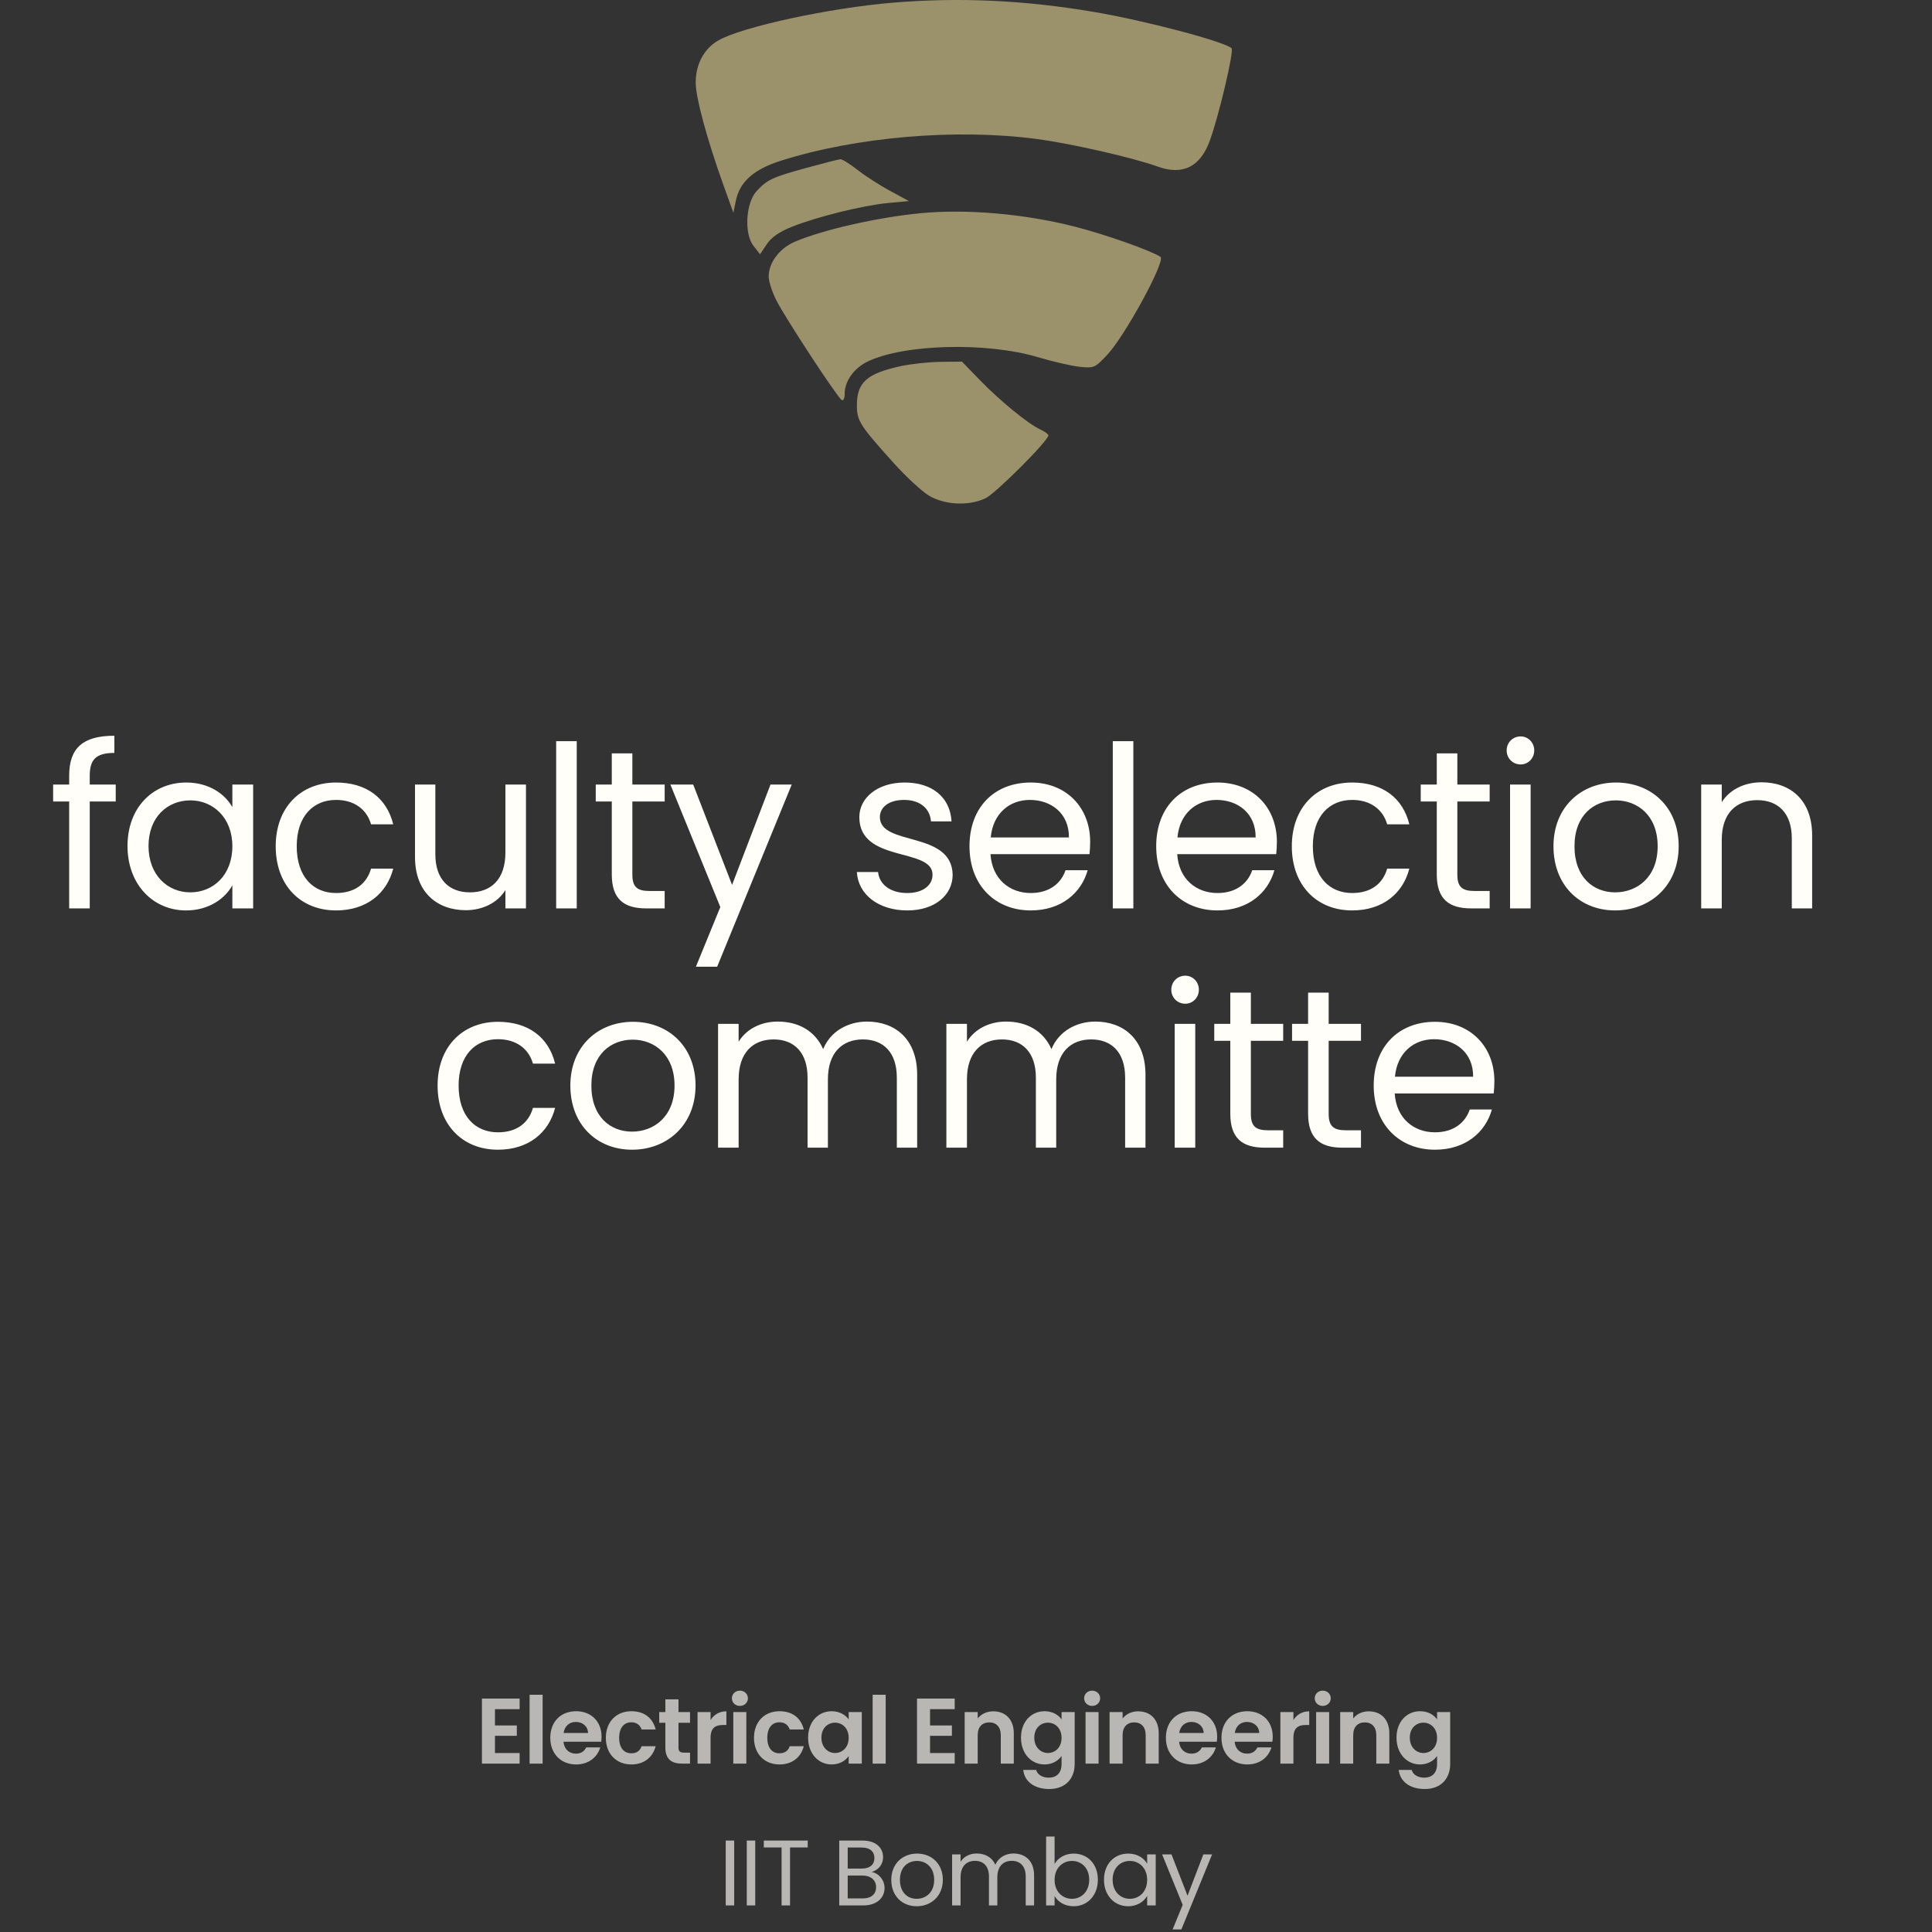
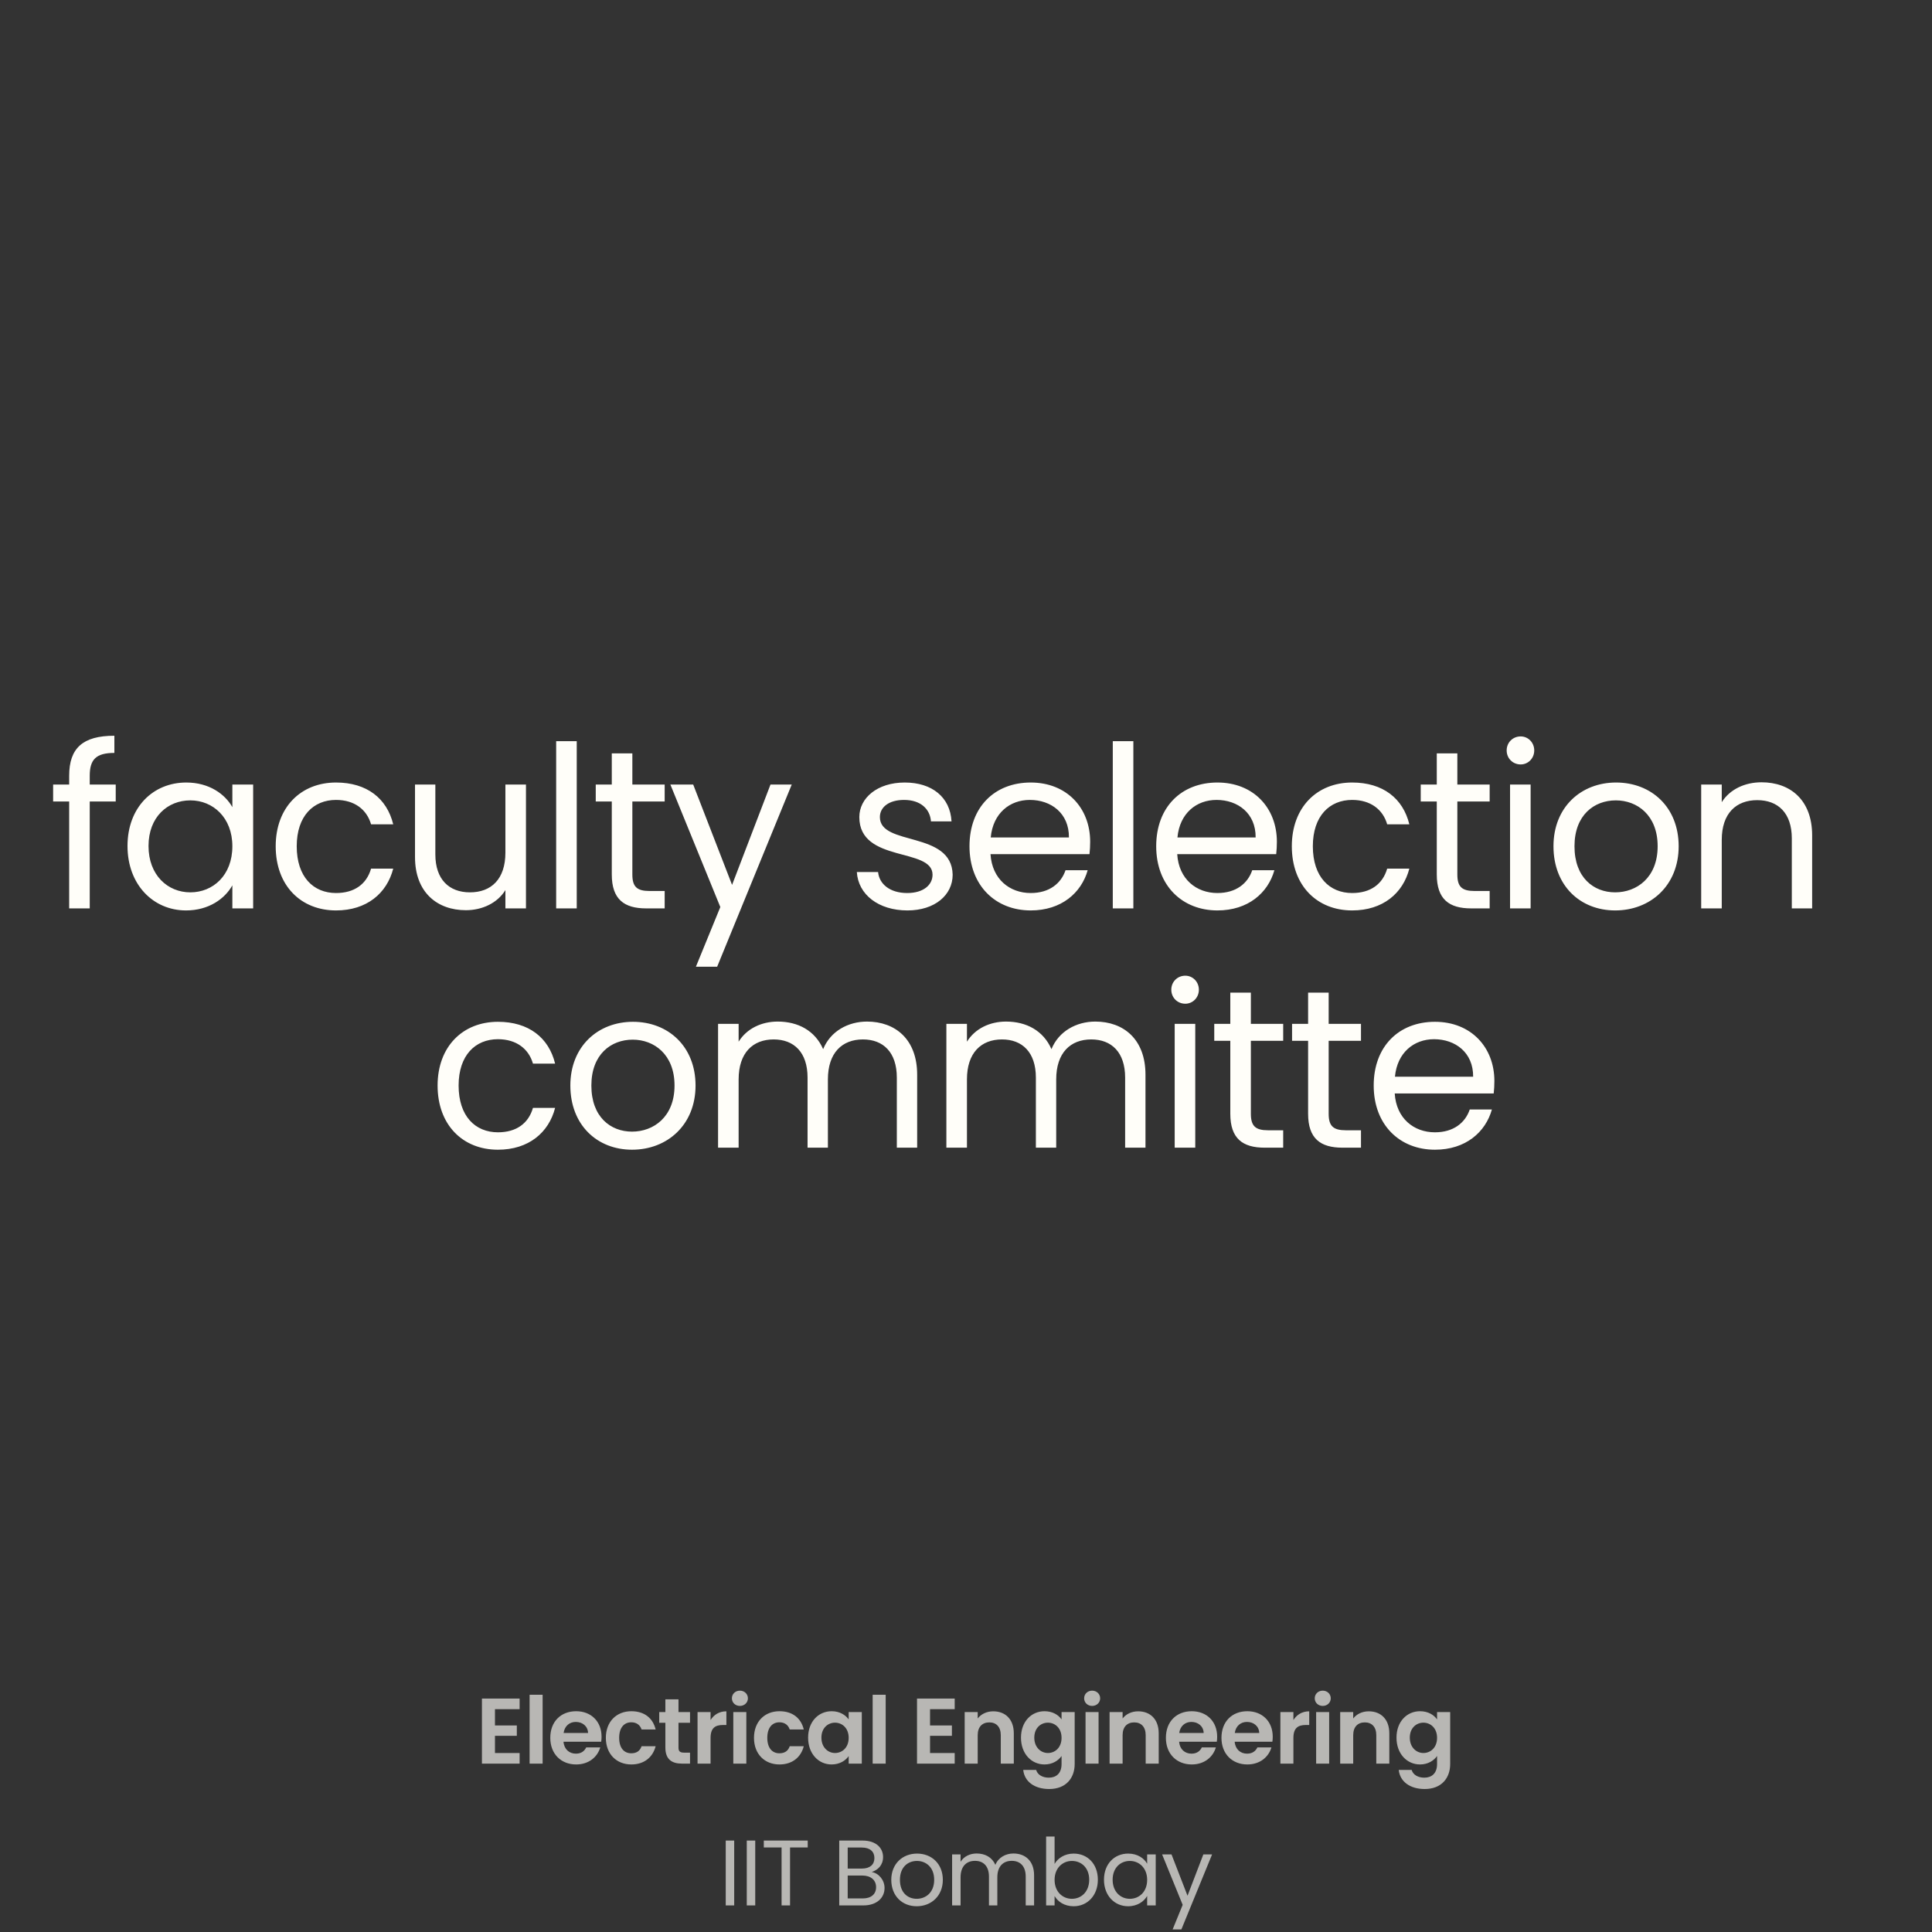
<svg xmlns="http://www.w3.org/2000/svg" width="436" height="436" viewBox="0 0 436 436" fill="none">
  <rect x="0" y="0" width="436" height="436" fill="#333333" stroke="none" />
-   <path fill-rule="evenodd" clip-rule="evenodd" d="M201.397 0.612C187.157 1.799 167.442 6.067 162.13 9.113C158.883 10.976 157 14.47 157 18.635C157 22.017 159.572 31.514 163.286 41.842L165.502 48.005L166.077 45.243C166.959 41.01 170.116 38.213 176.193 36.283C193.203 30.878 215.818 28.956 233.985 31.371C241.811 32.411 255.62 35.561 261.271 37.595C266.891 39.617 270.816 37.693 272.98 31.856C275.026 26.334 278.541 11.443 277.93 10.886C276.242 9.352 258.416 4.648 246.885 2.695C231.132 0.026 216.481 -0.645 201.397 0.612ZM182.044 37.869C174.333 39.982 173.145 40.534 170.754 43.115C168.297 45.767 167.89 52.725 170.03 55.466L171.528 57.383L173.037 55.12C174.073 53.563 175.82 52.343 178.618 51.217C184.278 48.941 194.731 46.348 200.382 45.818L205.122 45.373L200.889 43.09C198.561 41.834 195.248 39.699 193.526 38.344C191.805 36.99 190.061 35.906 189.651 35.935C189.241 35.965 185.818 36.835 182.044 37.869ZM207.775 48.112C198.02 49.05 185.542 51.886 179.324 54.576C175.888 56.064 173.474 59.29 173.47 62.403C173.469 63.464 174.236 65.862 175.175 67.734C177.138 71.645 188.928 89.636 189.943 90.27C190.325 90.507 190.621 89.887 190.621 88.853C190.621 86.035 192.699 83.104 195.752 81.616C203.903 77.645 222.622 77.147 234.191 80.594C237.588 81.607 241.856 82.591 243.677 82.783C246.867 83.118 247.09 83.021 249.852 80.093C253.876 75.826 263.146 58.786 261.887 57.969C259.605 56.49 249.335 52.871 242.425 51.112C231.191 48.251 218.103 47.119 207.775 48.112ZM203.2 82.644C195.646 84.302 193.405 86.286 193.381 91.342C193.364 94.966 193.941 95.885 201.599 104.405C204.43 107.555 208.051 110.909 209.647 111.858C213.221 113.986 218.673 114.232 222.423 112.436C224.712 111.339 236.593 99.447 236.593 98.252C236.593 97.982 235.785 97.388 234.796 96.934C232.053 95.672 225.734 90.517 221.176 85.823L217.081 81.605L212.256 81.659C209.603 81.69 205.528 82.132 203.2 82.644Z" fill="#FFECA2" fill-opacity="0.51" />
  <path d="M15.611 205H20.252V180.877H26.116V177.052H20.252V175.063C20.252 171.442 21.628 169.912 25.811 169.912V166.036C18.671 166.036 15.611 168.841 15.611 175.063V177.052H11.989V180.877H15.611V205ZM28.774 190.924C28.774 199.594 34.537 205.459 41.983 205.459C47.134 205.459 50.755 202.807 52.438 199.798V205H57.13V177.052H52.438V182.152C50.806 179.245 47.236 176.593 42.034 176.593C34.537 176.593 28.774 182.203 28.774 190.924ZM52.438 190.975C52.438 197.554 48.052 201.379 42.952 201.379C37.852 201.379 33.517 197.503 33.517 190.924C33.517 184.345 37.852 180.622 42.952 180.622C48.052 180.622 52.438 184.498 52.438 190.975ZM62.218 190.975C62.218 199.849 67.879 205.459 75.835 205.459C82.772 205.459 87.311 201.583 88.739 196.024H83.74C82.721 199.543 79.966 201.532 75.835 201.532C70.736 201.532 66.962 197.911 66.962 190.975C66.962 184.141 70.736 180.52 75.835 180.52C79.966 180.52 82.772 182.662 83.74 186.028H88.739C87.311 180.163 82.772 176.593 75.835 176.593C67.879 176.593 62.218 182.203 62.218 190.975ZM118.697 177.052H114.056V192.403C114.056 198.421 110.843 201.379 106.049 201.379C101.357 201.379 98.246 198.472 98.246 192.811V177.052H93.656V193.423C93.656 201.43 98.705 205.408 105.131 205.408C108.854 205.408 112.271 203.776 114.056 200.869V205H118.697V177.052ZM125.513 205H130.154V167.26H125.513V205ZM138.064 197.35C138.064 202.96 140.869 205 145.816 205H149.998V201.073H146.581C143.725 201.073 142.705 200.104 142.705 197.35V180.877H149.998V177.052H142.705V170.014H138.064V177.052H134.443V180.877H138.064V197.35ZM165.209 199.696L156.437 177.052H151.286L162.557 204.694L157.049 218.158H161.843L178.673 177.052H173.879L165.209 199.696ZM214.989 197.401C214.785 187.405 198.567 191.026 198.567 184.396C198.567 182.152 200.607 180.52 204.024 180.52C207.747 180.52 209.889 182.56 210.093 185.365H214.734C214.428 179.908 210.348 176.593 204.177 176.593C197.955 176.593 193.926 180.112 193.926 184.396C193.926 194.8 210.45 191.179 210.45 197.401C210.45 199.696 208.41 201.532 204.738 201.532C200.811 201.532 198.414 199.492 198.159 196.789H193.365C193.671 201.889 198.261 205.459 204.789 205.459C210.96 205.459 214.989 201.991 214.989 197.401ZM232.404 180.52C237.198 180.52 241.278 183.529 241.227 188.986H223.581C224.091 183.529 227.865 180.52 232.404 180.52ZM245.46 196.381H240.462C239.442 199.39 236.79 201.532 232.608 201.532C227.865 201.532 223.887 198.421 223.53 192.76H245.868C245.97 191.791 246.021 190.975 246.021 189.955C246.021 182.305 240.717 176.593 232.608 176.593C224.448 176.593 218.787 182.152 218.787 190.975C218.787 199.849 224.652 205.459 232.608 205.459C239.544 205.459 244.032 201.481 245.46 196.381ZM251.126 205H255.767V167.26H251.126V205ZM274.54 180.52C279.334 180.52 283.414 183.529 283.363 188.986H265.717C266.227 183.529 270.001 180.52 274.54 180.52ZM287.596 196.381H282.598C281.578 199.39 278.926 201.532 274.744 201.532C270.001 201.532 266.023 198.421 265.666 192.76H288.004C288.106 191.791 288.157 190.975 288.157 189.955C288.157 182.305 282.853 176.593 274.744 176.593C266.584 176.593 260.923 182.152 260.923 190.975C260.923 199.849 266.788 205.459 274.744 205.459C281.68 205.459 286.168 201.481 287.596 196.381ZM291.529 190.975C291.529 199.849 297.19 205.459 305.146 205.459C312.082 205.459 316.621 201.583 318.049 196.024H313.051C312.031 199.543 309.277 201.532 305.146 201.532C300.046 201.532 296.272 197.911 296.272 190.975C296.272 184.141 300.046 180.52 305.146 180.52C309.277 180.52 312.082 182.662 313.051 186.028H318.049C316.621 180.163 312.082 176.593 305.146 176.593C297.19 176.593 291.529 182.203 291.529 190.975ZM324.242 197.35C324.242 202.96 327.047 205 331.994 205H336.176V201.073H332.759C329.903 201.073 328.883 200.104 328.883 197.35V180.877H336.176V177.052H328.883V170.014H324.242V177.052H320.621V180.877H324.242V197.35ZM340.779 205H345.42V177.052H340.779V205ZM343.176 172.513C344.859 172.513 346.236 171.136 346.236 169.351C346.236 167.566 344.859 166.189 343.176 166.189C341.391 166.189 340.014 167.566 340.014 169.351C340.014 171.136 341.391 172.513 343.176 172.513ZM378.83 190.975C378.83 182.152 372.659 176.593 364.703 176.593C356.798 176.593 350.576 182.152 350.576 190.975C350.576 199.849 356.594 205.459 364.499 205.459C372.455 205.459 378.83 199.849 378.83 190.975ZM355.319 190.975C355.319 183.937 359.756 180.622 364.652 180.622C369.446 180.622 374.087 183.937 374.087 190.975C374.087 198.064 369.344 201.379 364.499 201.379C359.654 201.379 355.319 198.064 355.319 190.975ZM404.363 205H408.953V188.527C408.953 180.52 404.006 176.542 397.529 176.542C393.755 176.542 390.389 178.123 388.553 181.03V177.052H383.912V205H388.553V189.547C388.553 183.529 391.817 180.571 396.56 180.571C401.252 180.571 404.363 183.478 404.363 189.19V205ZM98.753 244.975C98.753 253.849 104.414 259.459 112.37 259.459C119.306 259.459 123.845 255.583 125.273 250.024H120.275C119.255 253.543 116.501 255.532 112.37 255.532C107.27 255.532 103.496 251.911 103.496 244.975C103.496 238.141 107.27 234.52 112.37 234.52C116.501 234.52 119.306 236.662 120.275 240.028H125.273C123.845 234.163 119.306 230.593 112.37 230.593C104.414 230.593 98.753 236.203 98.753 244.975ZM156.966 244.975C156.966 236.152 150.795 230.593 142.839 230.593C134.934 230.593 128.712 236.152 128.712 244.975C128.712 253.849 134.73 259.459 142.635 259.459C150.591 259.459 156.966 253.849 156.966 244.975ZM133.455 244.975C133.455 237.937 137.892 234.622 142.788 234.622C147.582 234.622 152.223 237.937 152.223 244.975C152.223 252.064 147.48 255.379 142.635 255.379C137.79 255.379 133.455 252.064 133.455 244.975ZM202.389 259H206.979V242.527C206.979 234.52 202.032 230.542 195.657 230.542C191.373 230.542 187.395 232.735 185.763 236.764C183.927 232.582 180.102 230.542 175.512 230.542C171.84 230.542 168.525 232.123 166.689 235.081V231.052H162.048V259H166.689V243.598C166.689 237.58 169.902 234.571 174.594 234.571C179.184 234.571 182.244 237.478 182.244 243.19V259H186.834V243.598C186.834 237.58 190.047 234.571 194.739 234.571C199.329 234.571 202.389 237.478 202.389 243.19V259ZM253.913 259H258.503V242.527C258.503 234.52 253.556 230.542 247.181 230.542C242.897 230.542 238.919 232.735 237.287 236.764C235.451 232.582 231.626 230.542 227.036 230.542C223.364 230.542 220.049 232.123 218.213 235.081V231.052H213.572V259H218.213V243.598C218.213 237.58 221.426 234.571 226.118 234.571C230.708 234.571 233.768 237.478 233.768 243.19V259H238.358V243.598C238.358 237.58 241.571 234.571 246.263 234.571C250.853 234.571 253.913 237.478 253.913 243.19V259ZM265.096 259H269.737V231.052H265.096V259ZM267.493 226.513C269.176 226.513 270.553 225.136 270.553 223.351C270.553 221.566 269.176 220.189 267.493 220.189C265.708 220.189 264.331 221.566 264.331 223.351C264.331 225.136 265.708 226.513 267.493 226.513ZM277.646 251.35C277.646 256.96 280.451 259 285.398 259H289.58V255.073H286.163C283.307 255.073 282.287 254.104 282.287 251.35V234.877H289.58V231.052H282.287V224.014H277.646V231.052H274.025V234.877H277.646V251.35ZM295.204 251.35C295.204 256.96 298.009 259 302.956 259H307.138V255.073H303.721C300.865 255.073 299.845 254.104 299.845 251.35V234.877H307.138V231.052H299.845V224.014H295.204V231.052H291.583V234.877H295.204V251.35ZM323.624 234.52C328.418 234.52 332.498 237.529 332.447 242.986H314.801C315.311 237.529 319.085 234.52 323.624 234.52ZM336.68 250.381H331.682C330.662 253.39 328.01 255.532 323.828 255.532C319.085 255.532 315.107 252.421 314.75 246.76H337.088C337.19 245.791 337.241 244.975 337.241 243.955C337.241 236.305 331.937 230.593 323.828 230.593C315.668 230.593 310.007 236.152 310.007 244.975C310.007 253.849 315.872 259.459 323.828 259.459C330.764 259.459 335.252 255.481 336.68 250.381Z" fill="#FFFEF9" />
  <path d="M117.264 383.321H108.759V398H117.264V395.606H111.699V391.721H116.634V389.39H111.699V385.715H117.264V383.321ZM119.516 398H122.456V382.46H119.516V398ZM129.938 388.592C131.45 388.592 132.668 389.558 132.71 391.091H127.187C127.418 389.495 128.531 388.592 129.938 388.592ZM135.461 394.346H132.29C131.912 395.123 131.219 395.753 129.959 395.753C128.489 395.753 127.313 394.787 127.166 393.065H135.671C135.734 392.687 135.755 392.309 135.755 391.931C135.755 388.466 133.382 386.177 130.022 386.177C126.578 386.177 124.184 388.508 124.184 392.183C124.184 395.837 126.641 398.189 130.022 398.189C132.899 398.189 134.831 396.488 135.461 394.346ZM136.725 392.183C136.725 395.837 139.119 398.189 142.479 398.189C145.377 398.189 147.33 396.551 147.96 394.073H144.789C144.432 395.123 143.676 395.669 142.458 395.669C140.82 395.669 139.728 394.451 139.728 392.183C139.728 389.915 140.82 388.676 142.458 388.676C143.676 388.676 144.453 389.306 144.789 390.293H147.96C147.33 387.689 145.377 386.177 142.479 386.177C139.119 386.177 136.725 388.529 136.725 392.183ZM150.156 394.388C150.156 397.055 151.647 398 153.873 398H155.721V395.522H154.356C153.432 395.522 153.117 395.186 153.117 394.409V388.781H155.721V386.366H153.117V383.489H150.156V386.366H148.77V388.781H150.156V394.388ZM160.356 392.204C160.356 389.957 161.406 389.285 163.149 389.285H163.926V386.198C162.309 386.198 161.091 386.975 160.356 388.172V386.366H157.416V398H160.356V392.204ZM165.486 398H168.426V386.366H165.486V398ZM166.977 384.98C168.006 384.98 168.783 384.224 168.783 383.258C168.783 382.292 168.006 381.536 166.977 381.536C165.927 381.536 165.171 382.292 165.171 383.258C165.171 384.224 165.927 384.98 166.977 384.98ZM170.155 392.183C170.155 395.837 172.549 398.189 175.909 398.189C178.807 398.189 180.76 396.551 181.39 394.073H178.219C177.862 395.123 177.106 395.669 175.888 395.669C174.25 395.669 173.158 394.451 173.158 392.183C173.158 389.915 174.25 388.676 175.888 388.676C177.106 388.676 177.883 389.306 178.219 390.293H181.39C180.76 387.689 178.807 386.177 175.909 386.177C172.549 386.177 170.155 388.529 170.155 392.183ZM182.368 392.141C182.368 395.774 184.72 398.189 187.66 398.189C189.508 398.189 190.831 397.307 191.524 396.299V398H194.485V386.366H191.524V388.025C190.831 387.059 189.55 386.177 187.681 386.177C184.72 386.177 182.368 388.508 182.368 392.141ZM191.524 392.183C191.524 394.388 190.054 395.606 188.437 395.606C186.862 395.606 185.371 394.346 185.371 392.141C185.371 389.936 186.862 388.76 188.437 388.76C190.054 388.76 191.524 389.978 191.524 392.183ZM196.936 398H199.876V382.46H196.936V398ZM215.45 383.321H206.945V398H215.45V395.606H209.885V391.721H214.82V389.39H209.885V385.715H215.45V383.321ZM225.849 398H228.789V391.175C228.789 387.962 226.857 386.198 224.148 386.198C222.657 386.198 221.397 386.828 220.641 387.815V386.366H217.701V398H220.641V391.574C220.641 389.705 221.67 388.697 223.266 388.697C224.82 388.697 225.849 389.705 225.849 391.574V398ZM230.409 392.141C230.409 395.774 232.761 398.189 235.722 398.189C237.549 398.189 238.872 397.286 239.565 396.278V398.084C239.565 400.247 238.305 401.171 236.688 401.171C235.218 401.171 234.126 400.478 233.832 399.428H230.913C231.207 402.095 233.496 403.733 236.772 403.733C240.594 403.733 242.526 401.234 242.526 398.084V386.366H239.565V388.025C238.872 387.017 237.549 386.177 235.722 386.177C232.761 386.177 230.409 388.508 230.409 392.141ZM239.565 392.183C239.565 394.388 238.095 395.606 236.478 395.606C234.903 395.606 233.412 394.346 233.412 392.141C233.412 389.936 234.903 388.76 236.478 388.76C238.095 388.76 239.565 389.978 239.565 392.183ZM244.978 398H247.918V386.366H244.978V398ZM246.469 384.98C247.498 384.98 248.275 384.224 248.275 383.258C248.275 382.292 247.498 381.536 246.469 381.536C245.419 381.536 244.663 382.292 244.663 383.258C244.663 384.224 245.419 384.98 246.469 384.98ZM258.55 398H261.49V391.175C261.49 387.962 259.558 386.198 256.849 386.198C255.358 386.198 254.098 386.828 253.342 387.815V386.366H250.402V398H253.342V391.574C253.342 389.705 254.371 388.697 255.967 388.697C257.521 388.697 258.55 389.705 258.55 391.574V398ZM268.864 388.592C270.376 388.592 271.594 389.558 271.636 391.091H266.113C266.344 389.495 267.457 388.592 268.864 388.592ZM274.387 394.346H271.216C270.838 395.123 270.145 395.753 268.885 395.753C267.415 395.753 266.239 394.787 266.092 393.065H274.597C274.66 392.687 274.681 392.309 274.681 391.931C274.681 388.466 272.308 386.177 268.948 386.177C265.504 386.177 263.11 388.508 263.11 392.183C263.11 395.837 265.567 398.189 268.948 398.189C271.825 398.189 273.757 396.488 274.387 394.346ZM281.405 388.592C282.917 388.592 284.135 389.558 284.177 391.091H278.654C278.885 389.495 279.998 388.592 281.405 388.592ZM286.928 394.346H283.757C283.379 395.123 282.686 395.753 281.426 395.753C279.956 395.753 278.78 394.787 278.633 393.065H287.138C287.201 392.687 287.222 392.309 287.222 391.931C287.222 388.466 284.849 386.177 281.489 386.177C278.045 386.177 275.651 388.508 275.651 392.183C275.651 395.837 278.108 398.189 281.489 398.189C284.366 398.189 286.298 396.488 286.928 394.346ZM291.888 392.204C291.888 389.957 292.938 389.285 294.681 389.285H295.458V386.198C293.841 386.198 292.623 386.975 291.888 388.172V386.366H288.948V398H291.888V392.204ZM297.018 398H299.958V386.366H297.018V398ZM298.509 384.98C299.538 384.98 300.315 384.224 300.315 383.258C300.315 382.292 299.538 381.536 298.509 381.536C297.459 381.536 296.703 382.292 296.703 383.258C296.703 384.224 297.459 384.98 298.509 384.98ZM310.591 398H313.531V391.175C313.531 387.962 311.599 386.198 308.89 386.198C307.399 386.198 306.139 386.828 305.383 387.815V386.366H302.443V398H305.383V391.574C305.383 389.705 306.412 388.697 308.008 388.697C309.562 388.697 310.591 389.705 310.591 391.574V398ZM315.151 392.141C315.151 395.774 317.503 398.189 320.464 398.189C322.291 398.189 323.614 397.286 324.307 396.278V398.084C324.307 400.247 323.047 401.171 321.43 401.171C319.96 401.171 318.868 400.478 318.574 399.428H315.655C315.949 402.095 318.238 403.733 321.514 403.733C325.336 403.733 327.268 401.234 327.268 398.084V386.366H324.307V388.025C323.614 387.017 322.291 386.177 320.464 386.177C317.503 386.177 315.151 388.508 315.151 392.141ZM324.307 392.183C324.307 394.388 322.837 395.606 321.22 395.606C319.645 395.606 318.154 394.346 318.154 392.141C318.154 389.936 319.645 388.76 321.22 388.76C322.837 388.76 324.307 389.978 324.307 392.183ZM163.778 430H165.689V415.363H163.778V430ZM168.525 430H170.436V415.363H168.525V430ZM172.37 416.917H176.381V430H178.292V416.917H182.282V415.363H172.37V416.917ZM197.709 425.884C197.709 427.48 196.575 428.425 194.685 428.425H191.304V423.259H194.622C196.491 423.259 197.709 424.267 197.709 425.884ZM197.331 419.311C197.331 420.802 196.302 421.684 194.517 421.684H191.304V416.938H194.475C196.344 416.938 197.331 417.862 197.331 419.311ZM199.62 426.073C199.62 424.267 198.318 422.734 196.722 422.461C198.129 421.999 199.284 420.928 199.284 419.08C199.284 417.043 197.73 415.363 194.643 415.363H189.393V430H194.853C197.877 430 199.62 428.278 199.62 426.073ZM212.772 424.225C212.772 420.592 210.231 418.303 206.955 418.303C203.7 418.303 201.138 420.592 201.138 424.225C201.138 427.879 203.616 430.189 206.871 430.189C210.147 430.189 212.772 427.879 212.772 424.225ZM203.091 424.225C203.091 421.327 204.918 419.962 206.934 419.962C208.908 419.962 210.819 421.327 210.819 424.225C210.819 427.144 208.866 428.509 206.871 428.509C204.876 428.509 203.091 427.144 203.091 424.225ZM231.476 430H233.366V423.217C233.366 419.92 231.329 418.282 228.704 418.282C226.94 418.282 225.302 419.185 224.63 420.844C223.874 419.122 222.299 418.282 220.409 418.282C218.897 418.282 217.532 418.933 216.776 420.151V418.492H214.865V430H216.776V423.658C216.776 421.18 218.099 419.941 220.031 419.941C221.921 419.941 223.181 421.138 223.181 423.49V430H225.071V423.658C225.071 421.18 226.394 419.941 228.326 419.941C230.216 419.941 231.476 421.138 231.476 423.49V430ZM237.992 420.634V414.46H236.081V430H237.992V427.879C238.706 429.139 240.197 430.189 242.297 430.189C245.384 430.189 247.757 427.774 247.757 424.204C247.757 420.613 245.405 418.303 242.297 418.303C240.26 418.303 238.727 419.353 237.992 420.634ZM245.804 424.204C245.804 426.913 244.019 428.509 241.898 428.509C239.819 428.509 237.992 426.934 237.992 424.225C237.992 421.558 239.819 419.962 241.898 419.962C244.019 419.962 245.804 421.495 245.804 424.204ZM249.138 424.204C249.138 427.774 251.511 430.189 254.577 430.189C256.698 430.189 258.189 429.097 258.882 427.858V430H260.814V418.492H258.882V420.592C258.21 419.395 256.74 418.303 254.598 418.303C251.511 418.303 249.138 420.613 249.138 424.204ZM258.882 424.225C258.882 426.934 257.076 428.509 254.976 428.509C252.876 428.509 251.091 426.913 251.091 424.204C251.091 421.495 252.876 419.962 254.976 419.962C257.076 419.962 258.882 421.558 258.882 424.225ZM267.991 427.816L264.379 418.492H262.258L266.899 429.874L264.631 435.418H266.605L273.535 418.492H271.561L267.991 427.816Z" fill="#FFFEF9" fill-opacity="0.65" />
</svg>